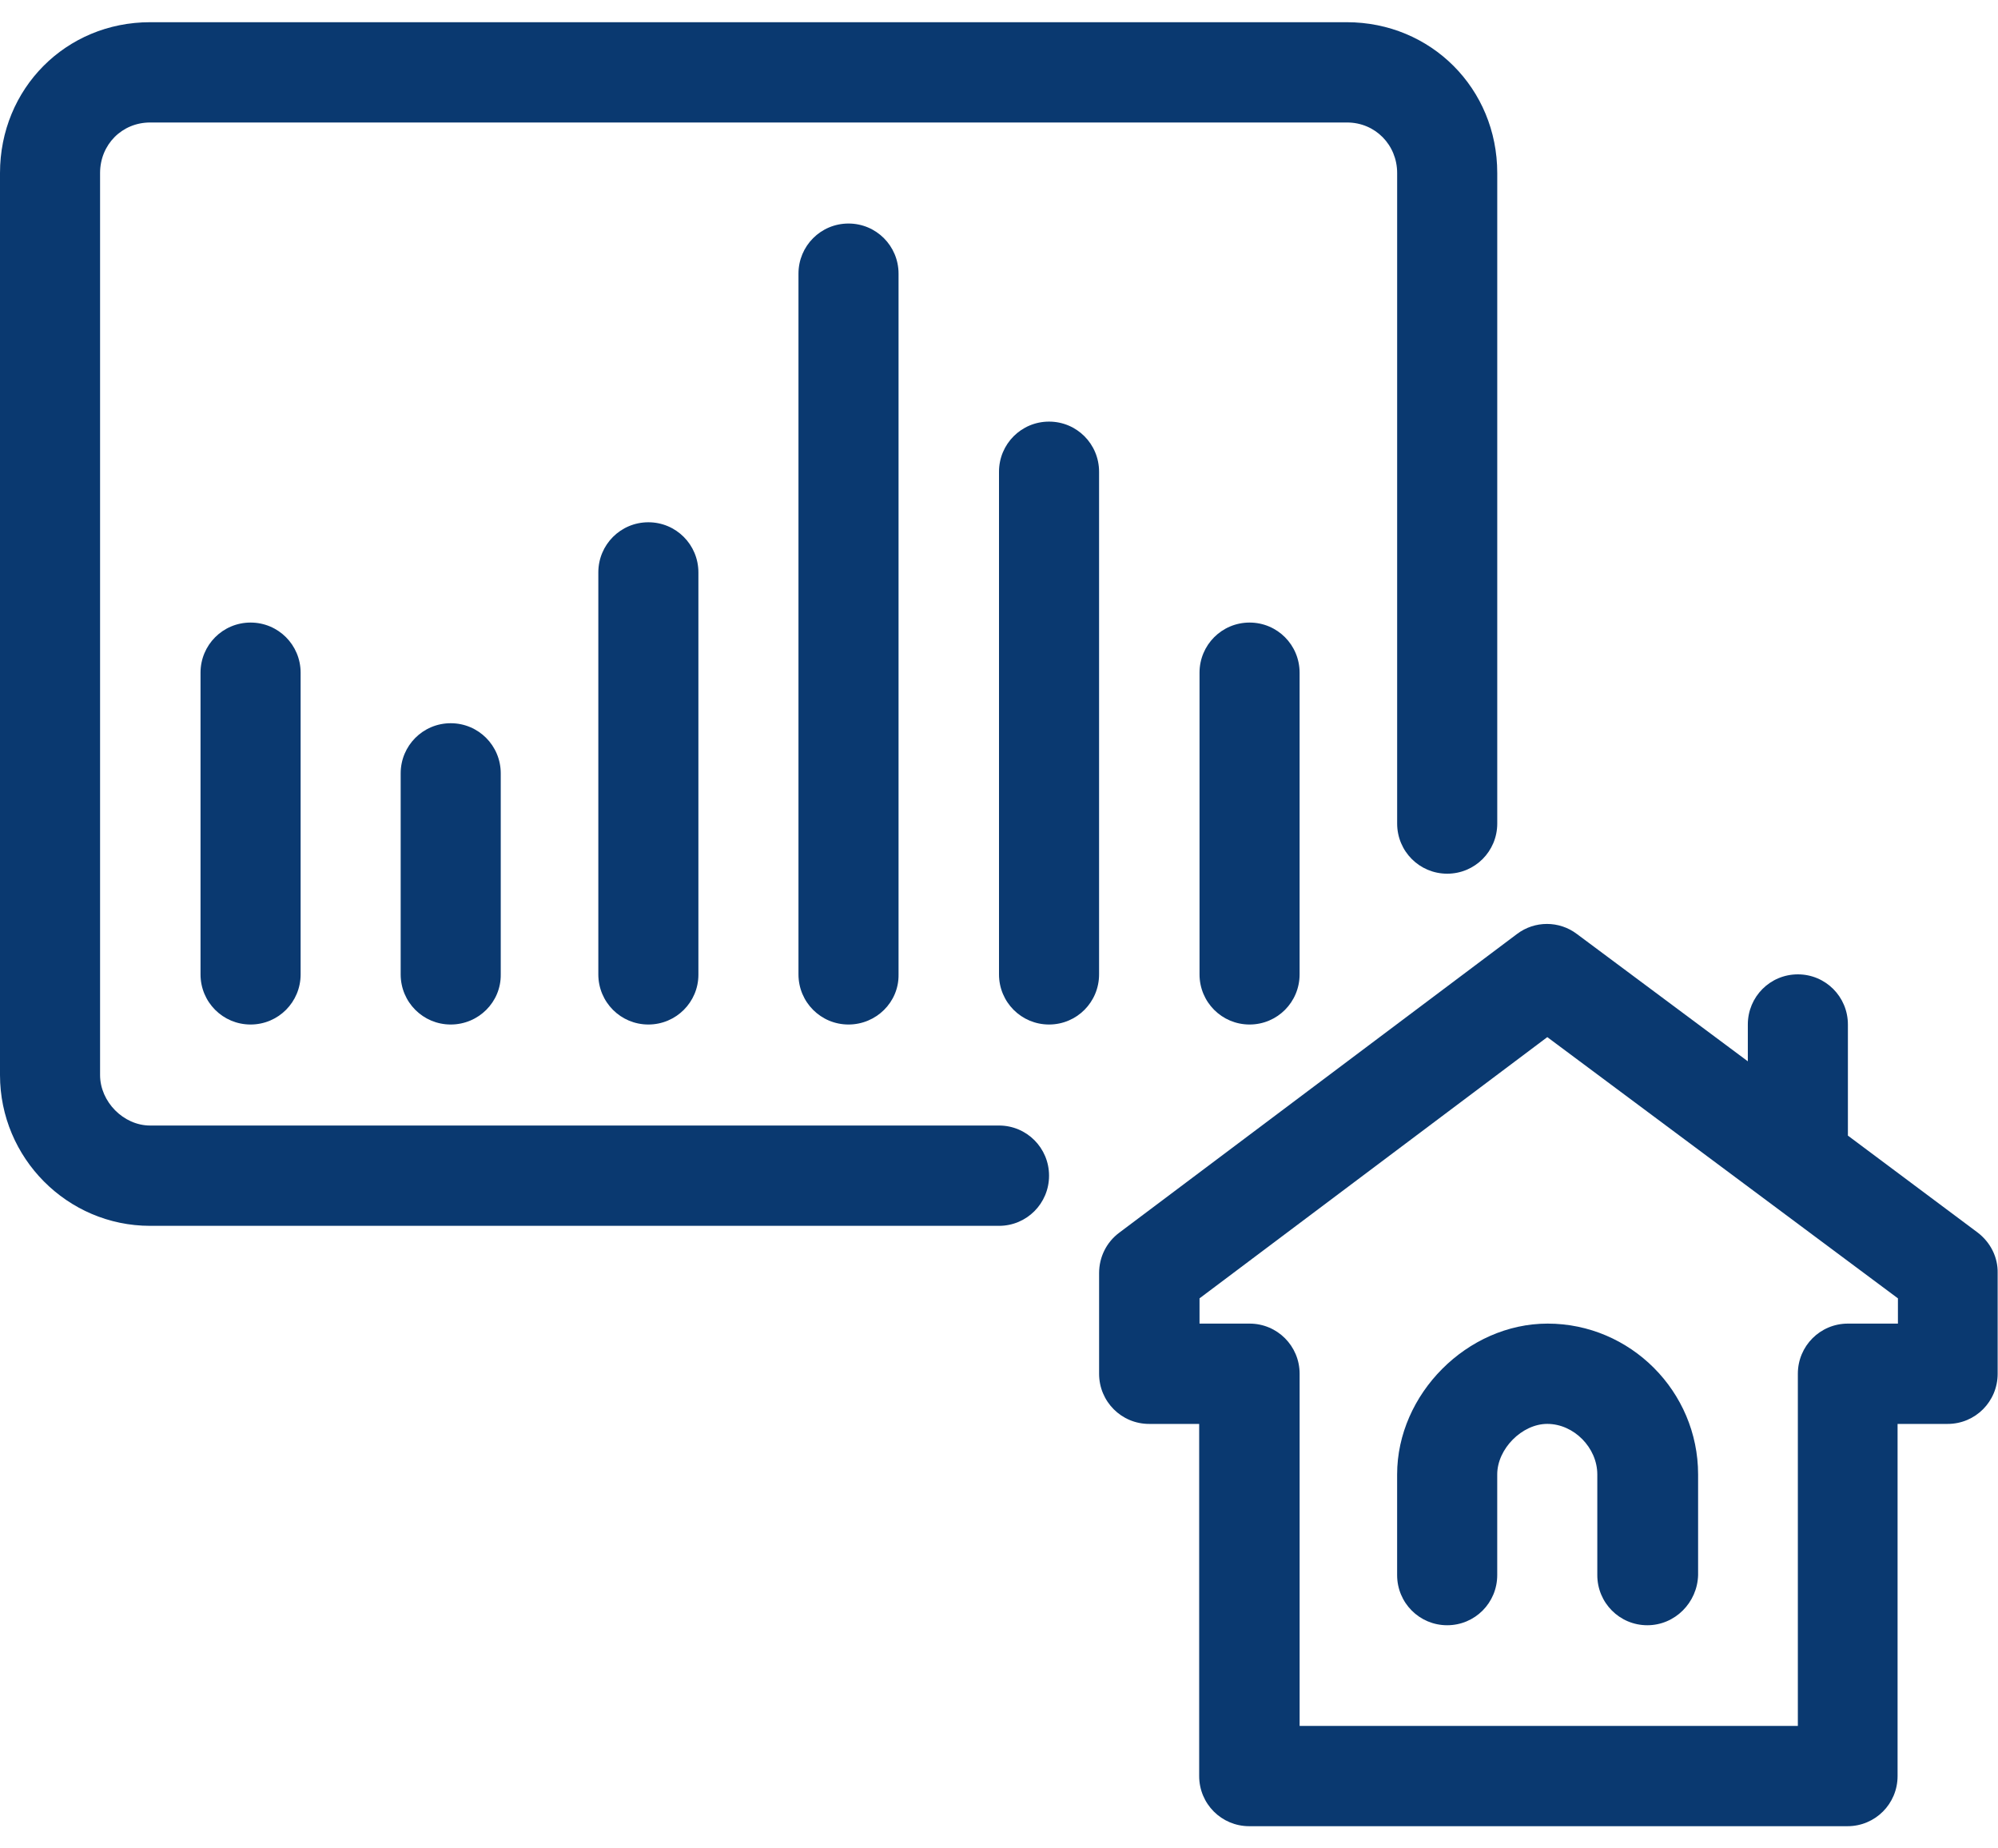
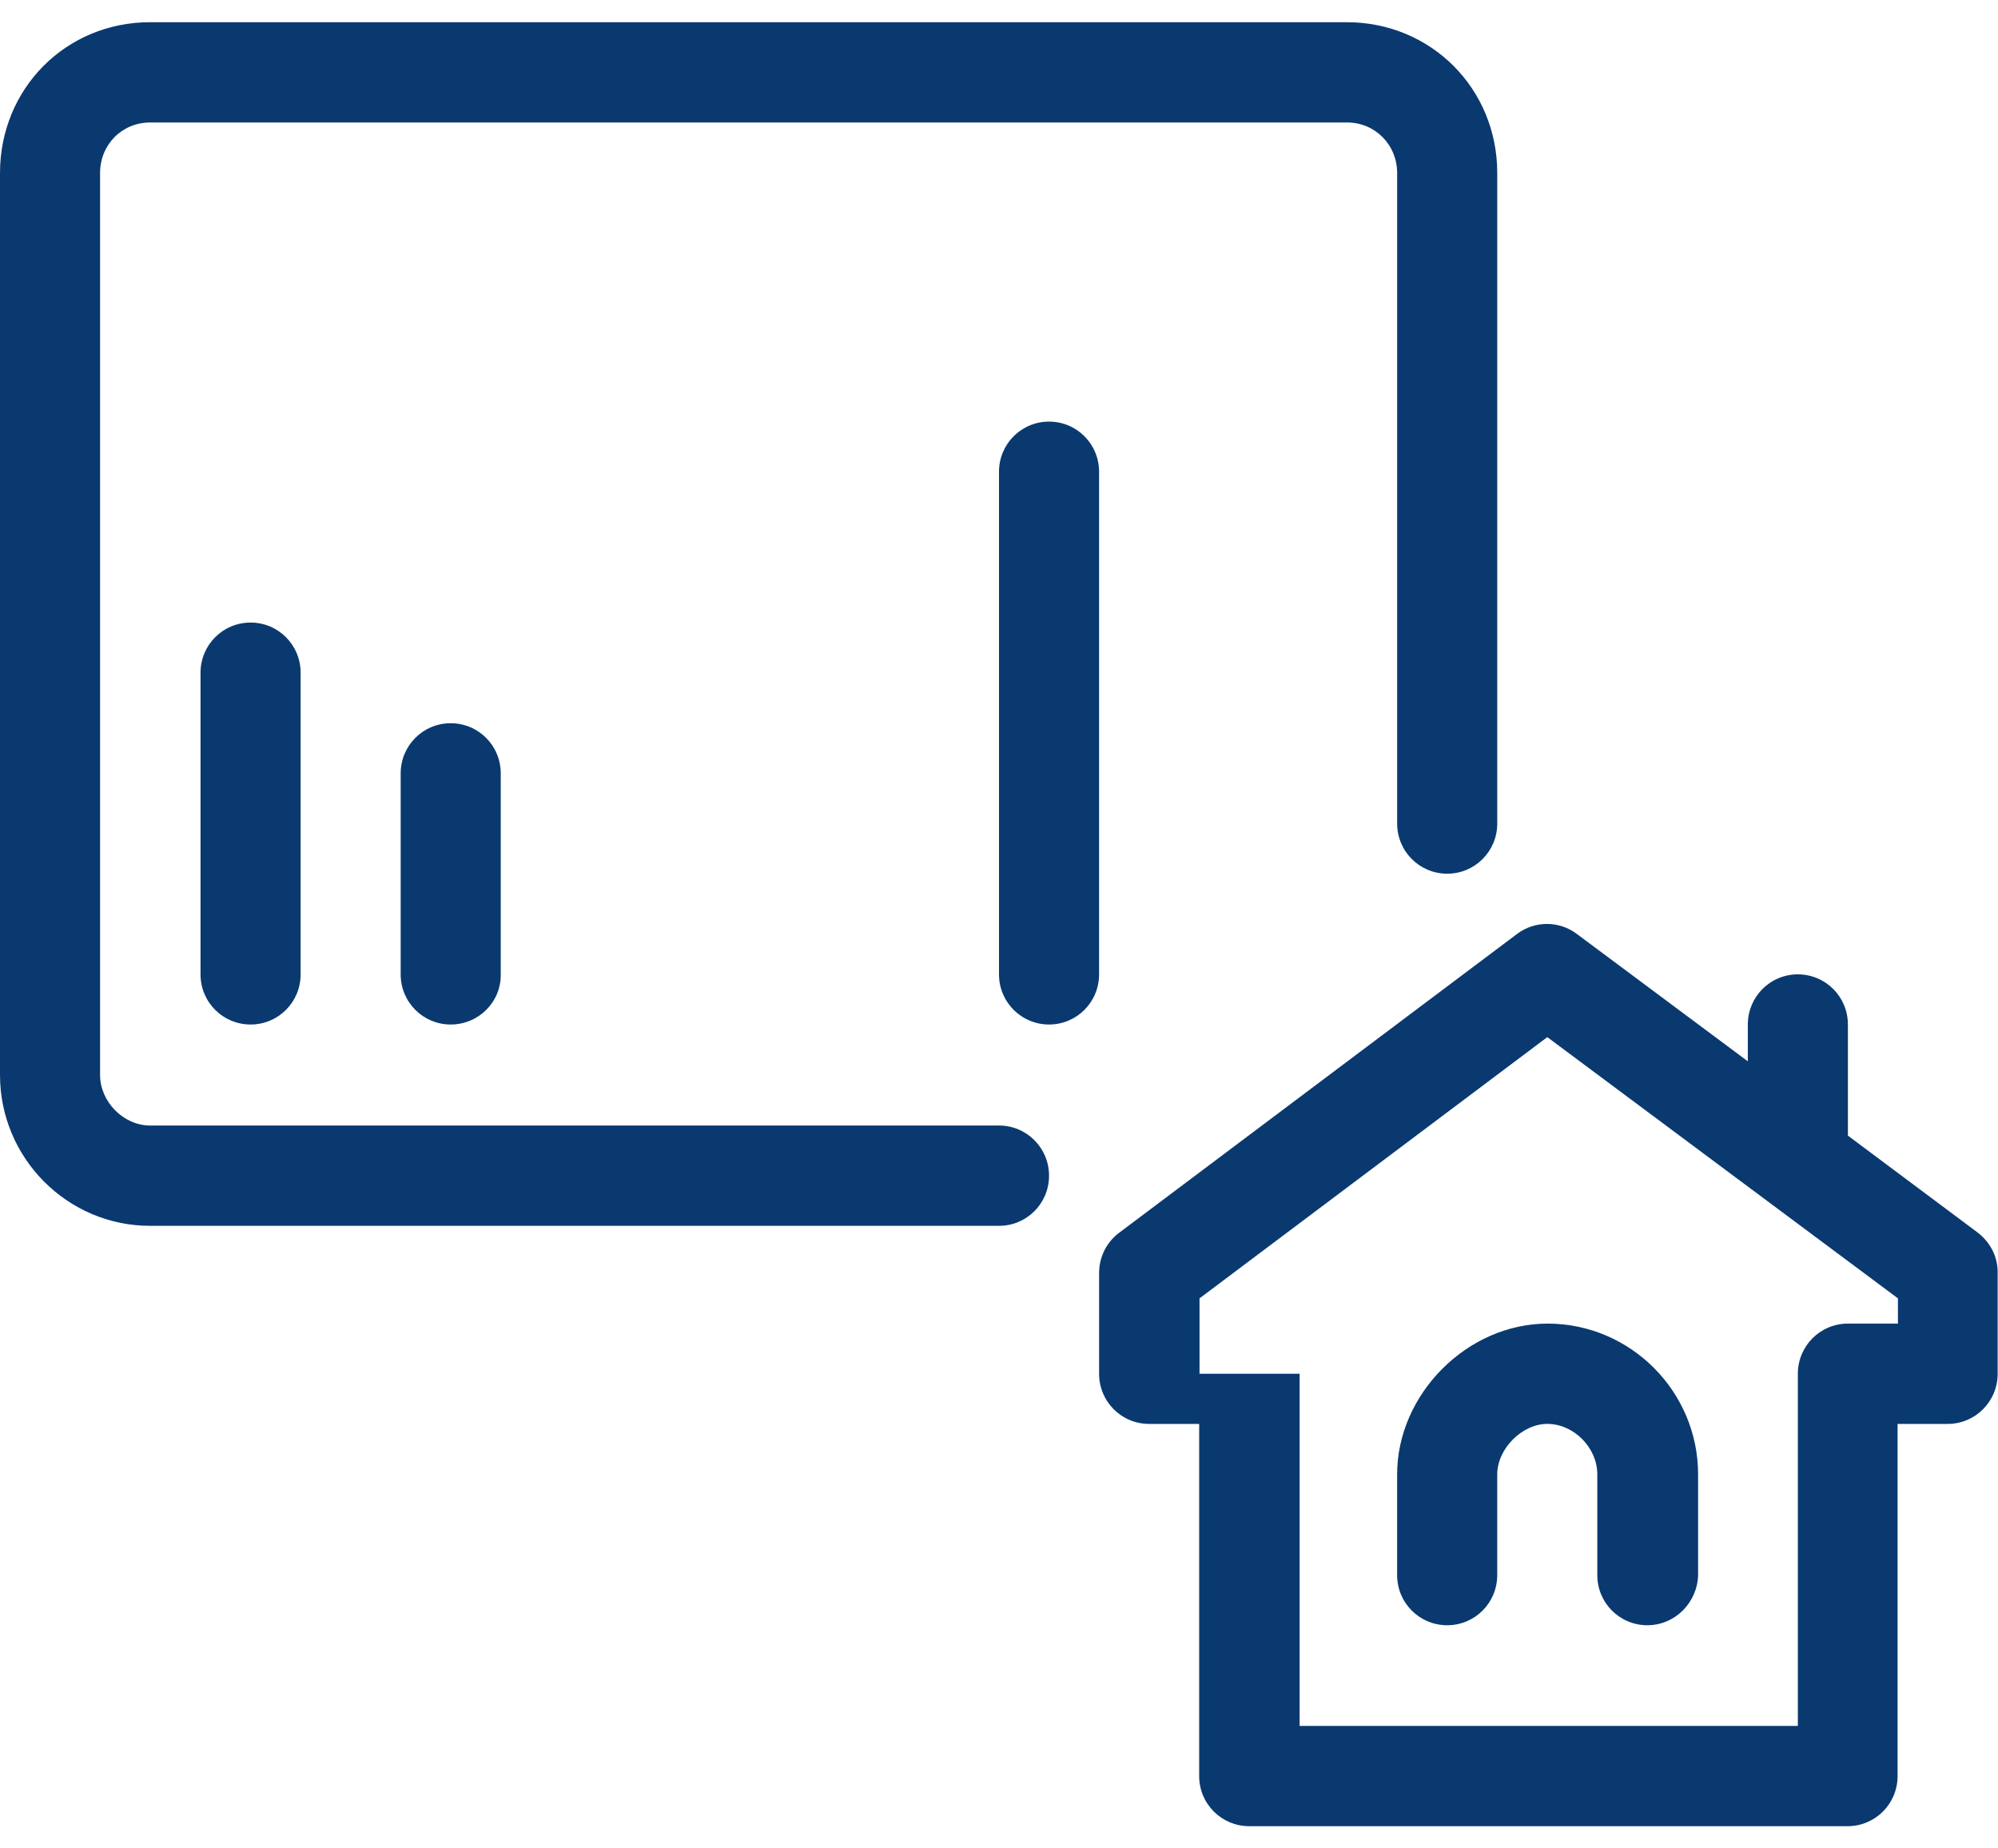
<svg xmlns="http://www.w3.org/2000/svg" width="80" height="74" viewBox="0 0 80 74" fill="none">
  <g clip-path="url(#clip0_11912_2425)">
    <path d="M10.033 41.016C8.923 41.016 8.029 40.12 8.029 39.008V26.932C8.029 25.82 8.923 24.924 10.033 24.924C11.143 24.924 12.037 25.82 12.037 26.932V39.008C12.037 40.12 11.143 41.016 10.033 41.016Z" fill="#0A3970" />
    <path d="M18.047 41.016C16.937 41.016 16.043 40.12 16.043 39.008V30.962C16.043 29.85 16.937 28.954 18.047 28.954C19.157 28.954 20.05 29.85 20.05 30.962V39.008C20.065 40.12 19.157 41.016 18.047 41.016Z" fill="#0A3970" />
-     <path d="M25.961 41.016C24.851 41.016 23.957 40.12 23.957 39.008V22.917C23.957 21.804 24.851 20.909 25.961 20.909C27.07 20.909 27.964 21.804 27.964 22.917V39.022C27.964 40.12 27.07 41.016 25.961 41.016Z" fill="#0A3970" />
-     <path d="M33.974 41.016C32.864 41.016 31.971 40.12 31.971 39.008V10.957C31.971 9.844 32.864 8.949 33.974 8.949C35.084 8.949 35.978 9.844 35.978 10.957V39.022C35.992 40.12 35.084 41.016 33.974 41.016Z" fill="#0A3970" />
    <path d="M42.004 41.016C40.894 41.016 40 40.12 40 39.008V18.887C40 17.774 40.894 16.879 42.004 16.879C43.114 16.879 44.007 17.774 44.007 18.887V39.008C44.007 40.12 43.114 41.016 42.004 41.016Z" fill="#0A3970" />
-     <path d="M50.033 41.016C48.923 41.016 48.029 40.12 48.029 39.008V26.932C48.029 25.82 48.923 24.924 50.033 24.924C51.143 24.924 52.036 25.82 52.036 26.932V39.008C52.036 40.12 51.143 41.016 50.033 41.016Z" fill="#0A3970" />
    <path d="M65.959 65.066C64.85 65.066 63.956 64.17 63.956 63.058V59.028C63.956 57.959 63.019 57.005 61.952 57.005C60.943 57.005 59.949 58.002 59.949 59.028V63.058C59.949 64.17 59.055 65.066 57.945 65.066C56.835 65.066 55.941 64.17 55.941 63.058V59.028C55.941 55.807 58.752 52.99 61.967 52.99C65.282 52.99 67.992 55.706 67.992 59.028V63.058C67.963 64.156 67.069 65.066 65.959 65.066Z" fill="#0A3970" />
-     <path d="M79.193 49.35L73.99 45.464V41.016C73.99 39.903 73.096 39.008 71.986 39.008C70.876 39.008 69.983 39.903 69.983 41.016V42.489L63.136 37.39C62.429 36.856 61.449 36.856 60.743 37.39L44.815 49.35C44.31 49.726 44.008 50.318 44.008 50.968V54.998C44.008 56.11 44.901 57.006 46.011 57.006H48.015V71.103C48.015 72.216 48.909 73.111 50.019 73.111H73.975C75.085 73.111 75.979 72.216 75.979 71.103V57.006H77.983C79.093 57.006 79.986 56.11 79.986 54.998V50.968C80.001 50.332 79.698 49.74 79.193 49.35ZM75.993 52.99H73.99C72.88 52.99 71.986 53.886 71.986 54.998V69.096H52.037V54.998C52.037 53.886 51.143 52.99 50.033 52.99H48.029V51.979L61.954 41.521L75.993 51.979V52.99Z" fill="#0A3970" />
+     <path d="M79.193 49.35L73.99 45.464V41.016C73.99 39.903 73.096 39.008 71.986 39.008C70.876 39.008 69.983 39.903 69.983 41.016V42.489L63.136 37.39C62.429 36.856 61.449 36.856 60.743 37.39L44.815 49.35C44.31 49.726 44.008 50.318 44.008 50.968V54.998C44.008 56.11 44.901 57.006 46.011 57.006H48.015V71.103C48.015 72.216 48.909 73.111 50.019 73.111H73.975C75.085 73.111 75.979 72.216 75.979 71.103V57.006H77.983C79.093 57.006 79.986 56.11 79.986 54.998V50.968C80.001 50.332 79.698 49.74 79.193 49.35ZM75.993 52.99H73.99C72.88 52.99 71.986 53.886 71.986 54.998V69.096H52.037V54.998H48.029V51.979L61.954 41.521L75.993 51.979V52.99Z" fill="#0A3970" />
    <path d="M40 49.076H6.011C2.696 49.076 0 46.36 0 43.038V6.927C0 3.547 2.638 0.889 6.011 0.889H53.924C57.297 0.889 59.95 3.547 59.95 6.927V32.97C59.95 34.082 59.056 34.978 57.946 34.978C56.836 34.978 55.942 34.082 55.942 32.97V6.927C55.942 5.8 55.063 4.904 53.939 4.904H6.011C4.886 4.904 4.007 5.786 4.007 6.927V43.038C4.007 44.107 4.944 45.06 6.011 45.06H40C41.11 45.06 42.004 45.956 42.004 47.068C42.004 48.18 41.11 49.076 40 49.076Z" fill="#0A3970" />
  </g>
  <defs>
    <clipPath id="clip0_11912_2425">
      <rect width="80" height="72.222" fill="white" transform="translate(0 0.889)" />
    </clipPath>
  </defs>
</svg>